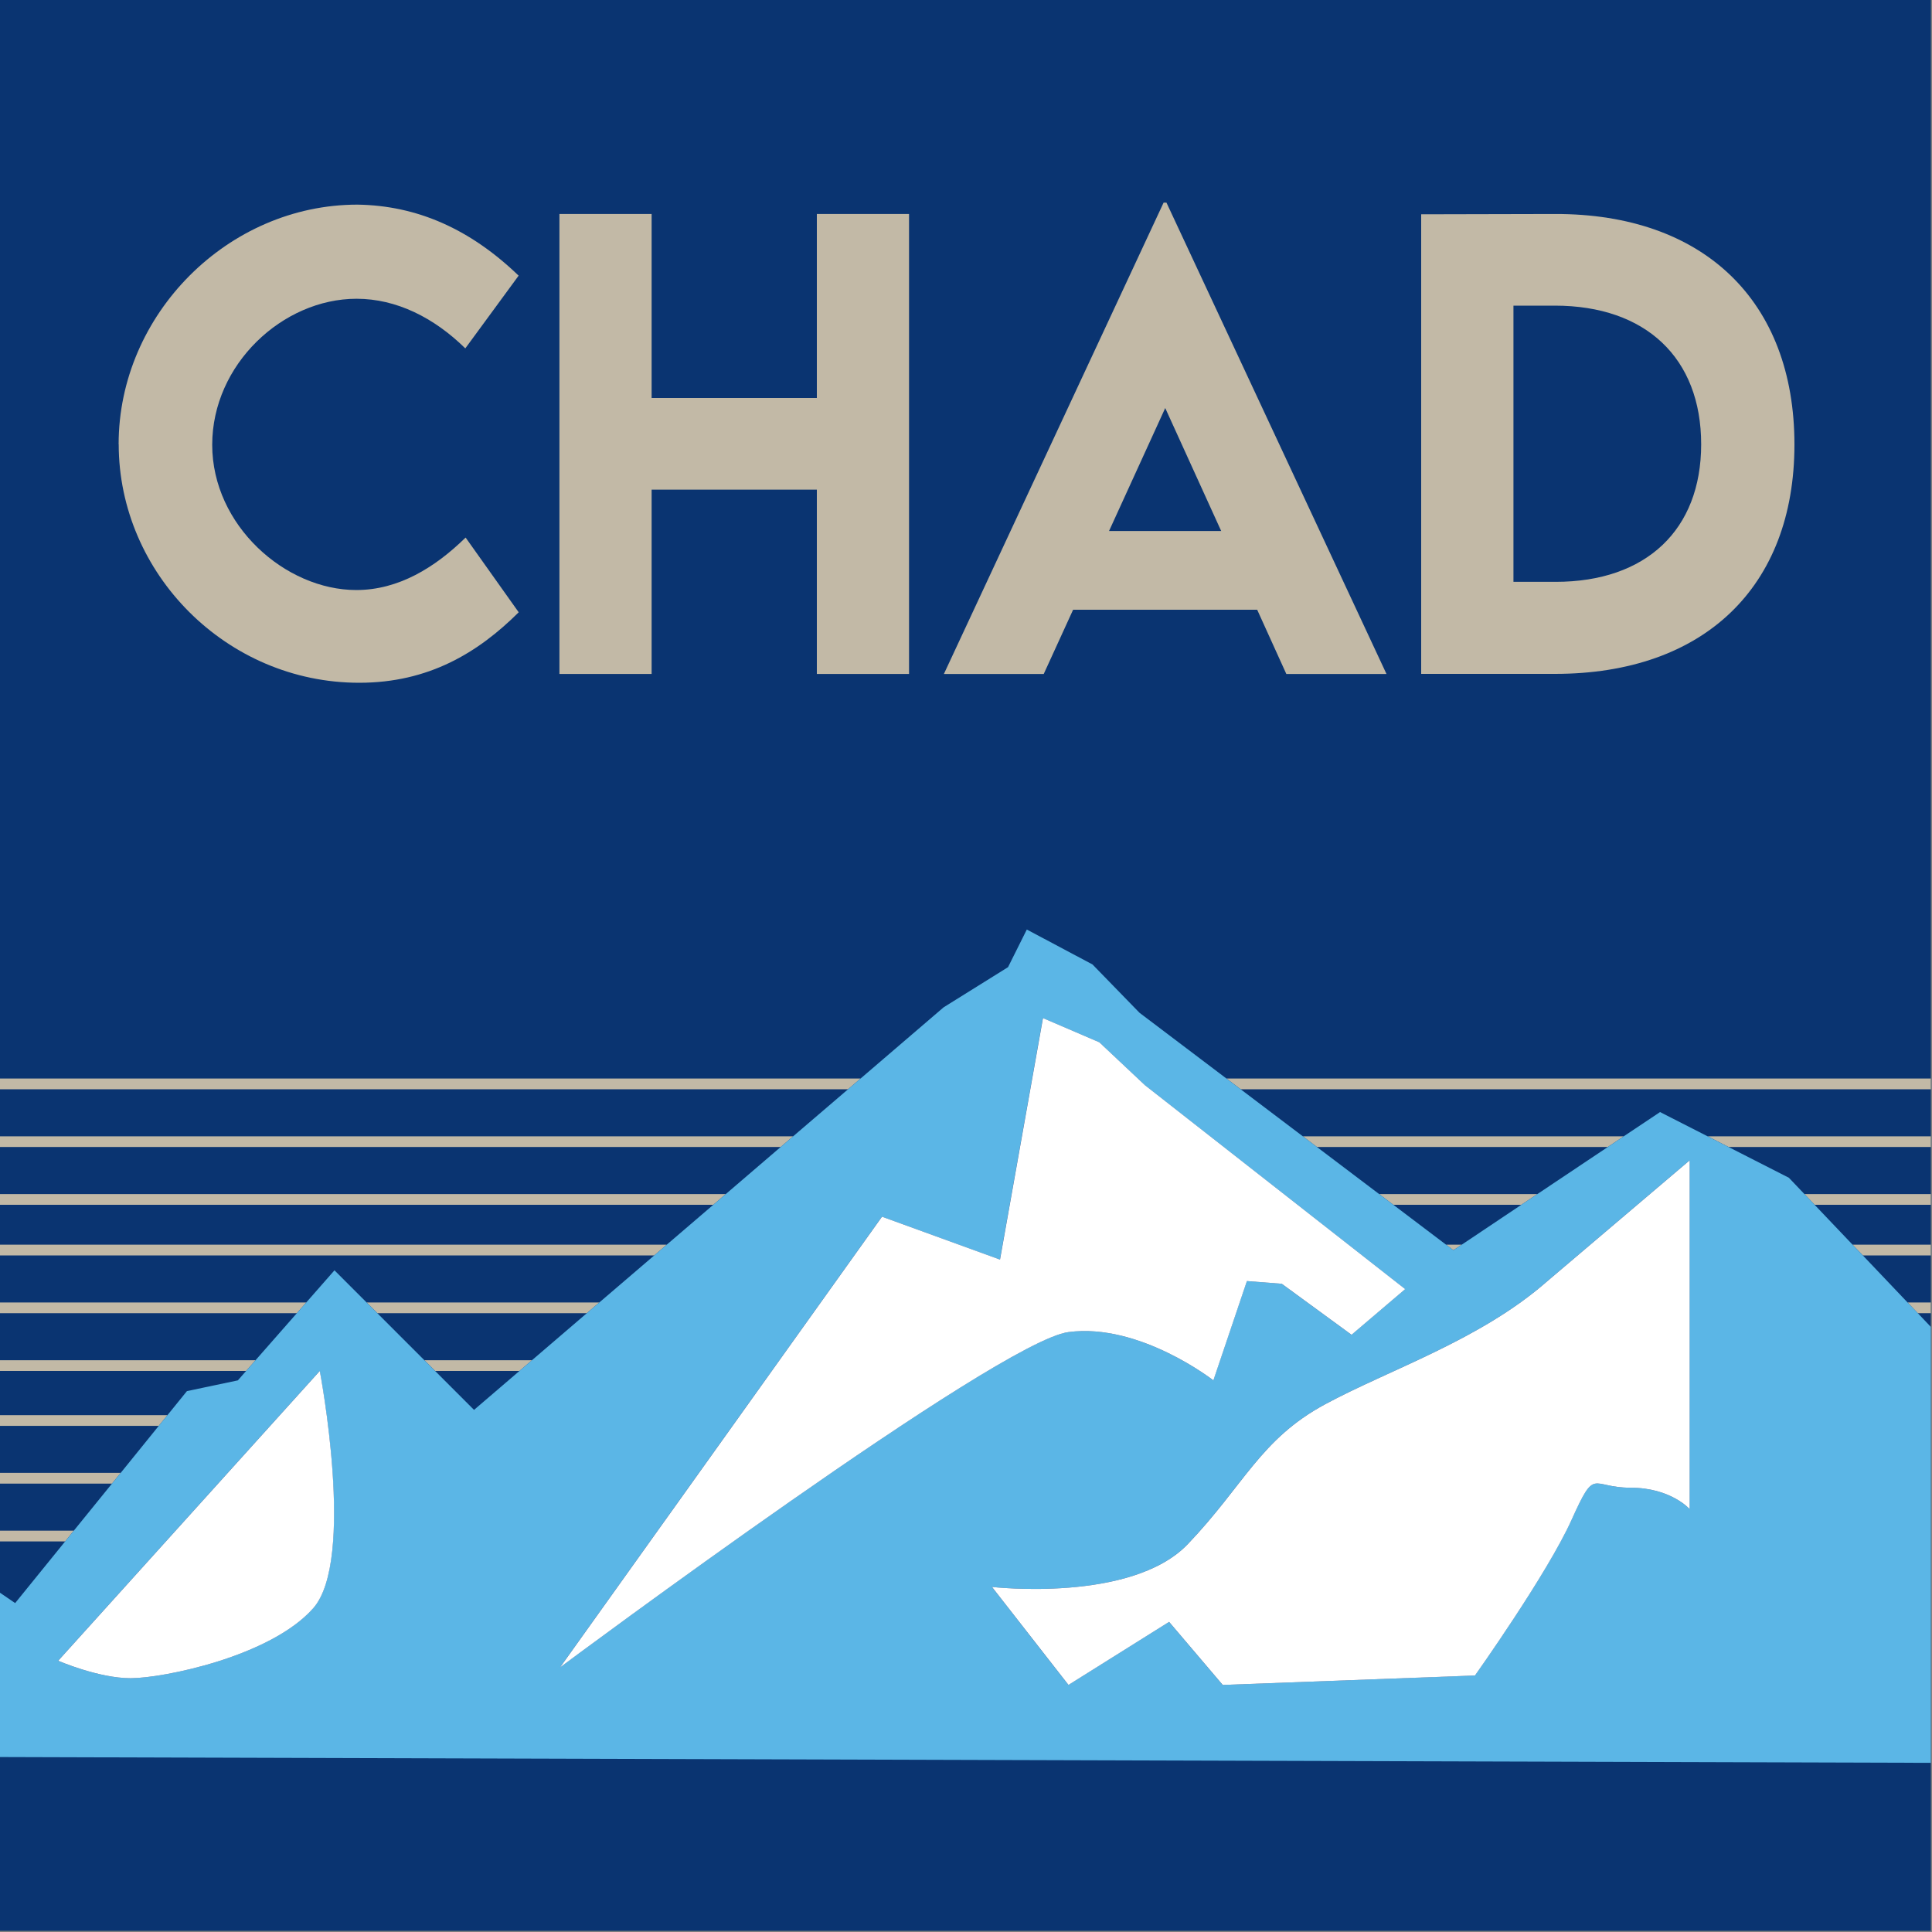
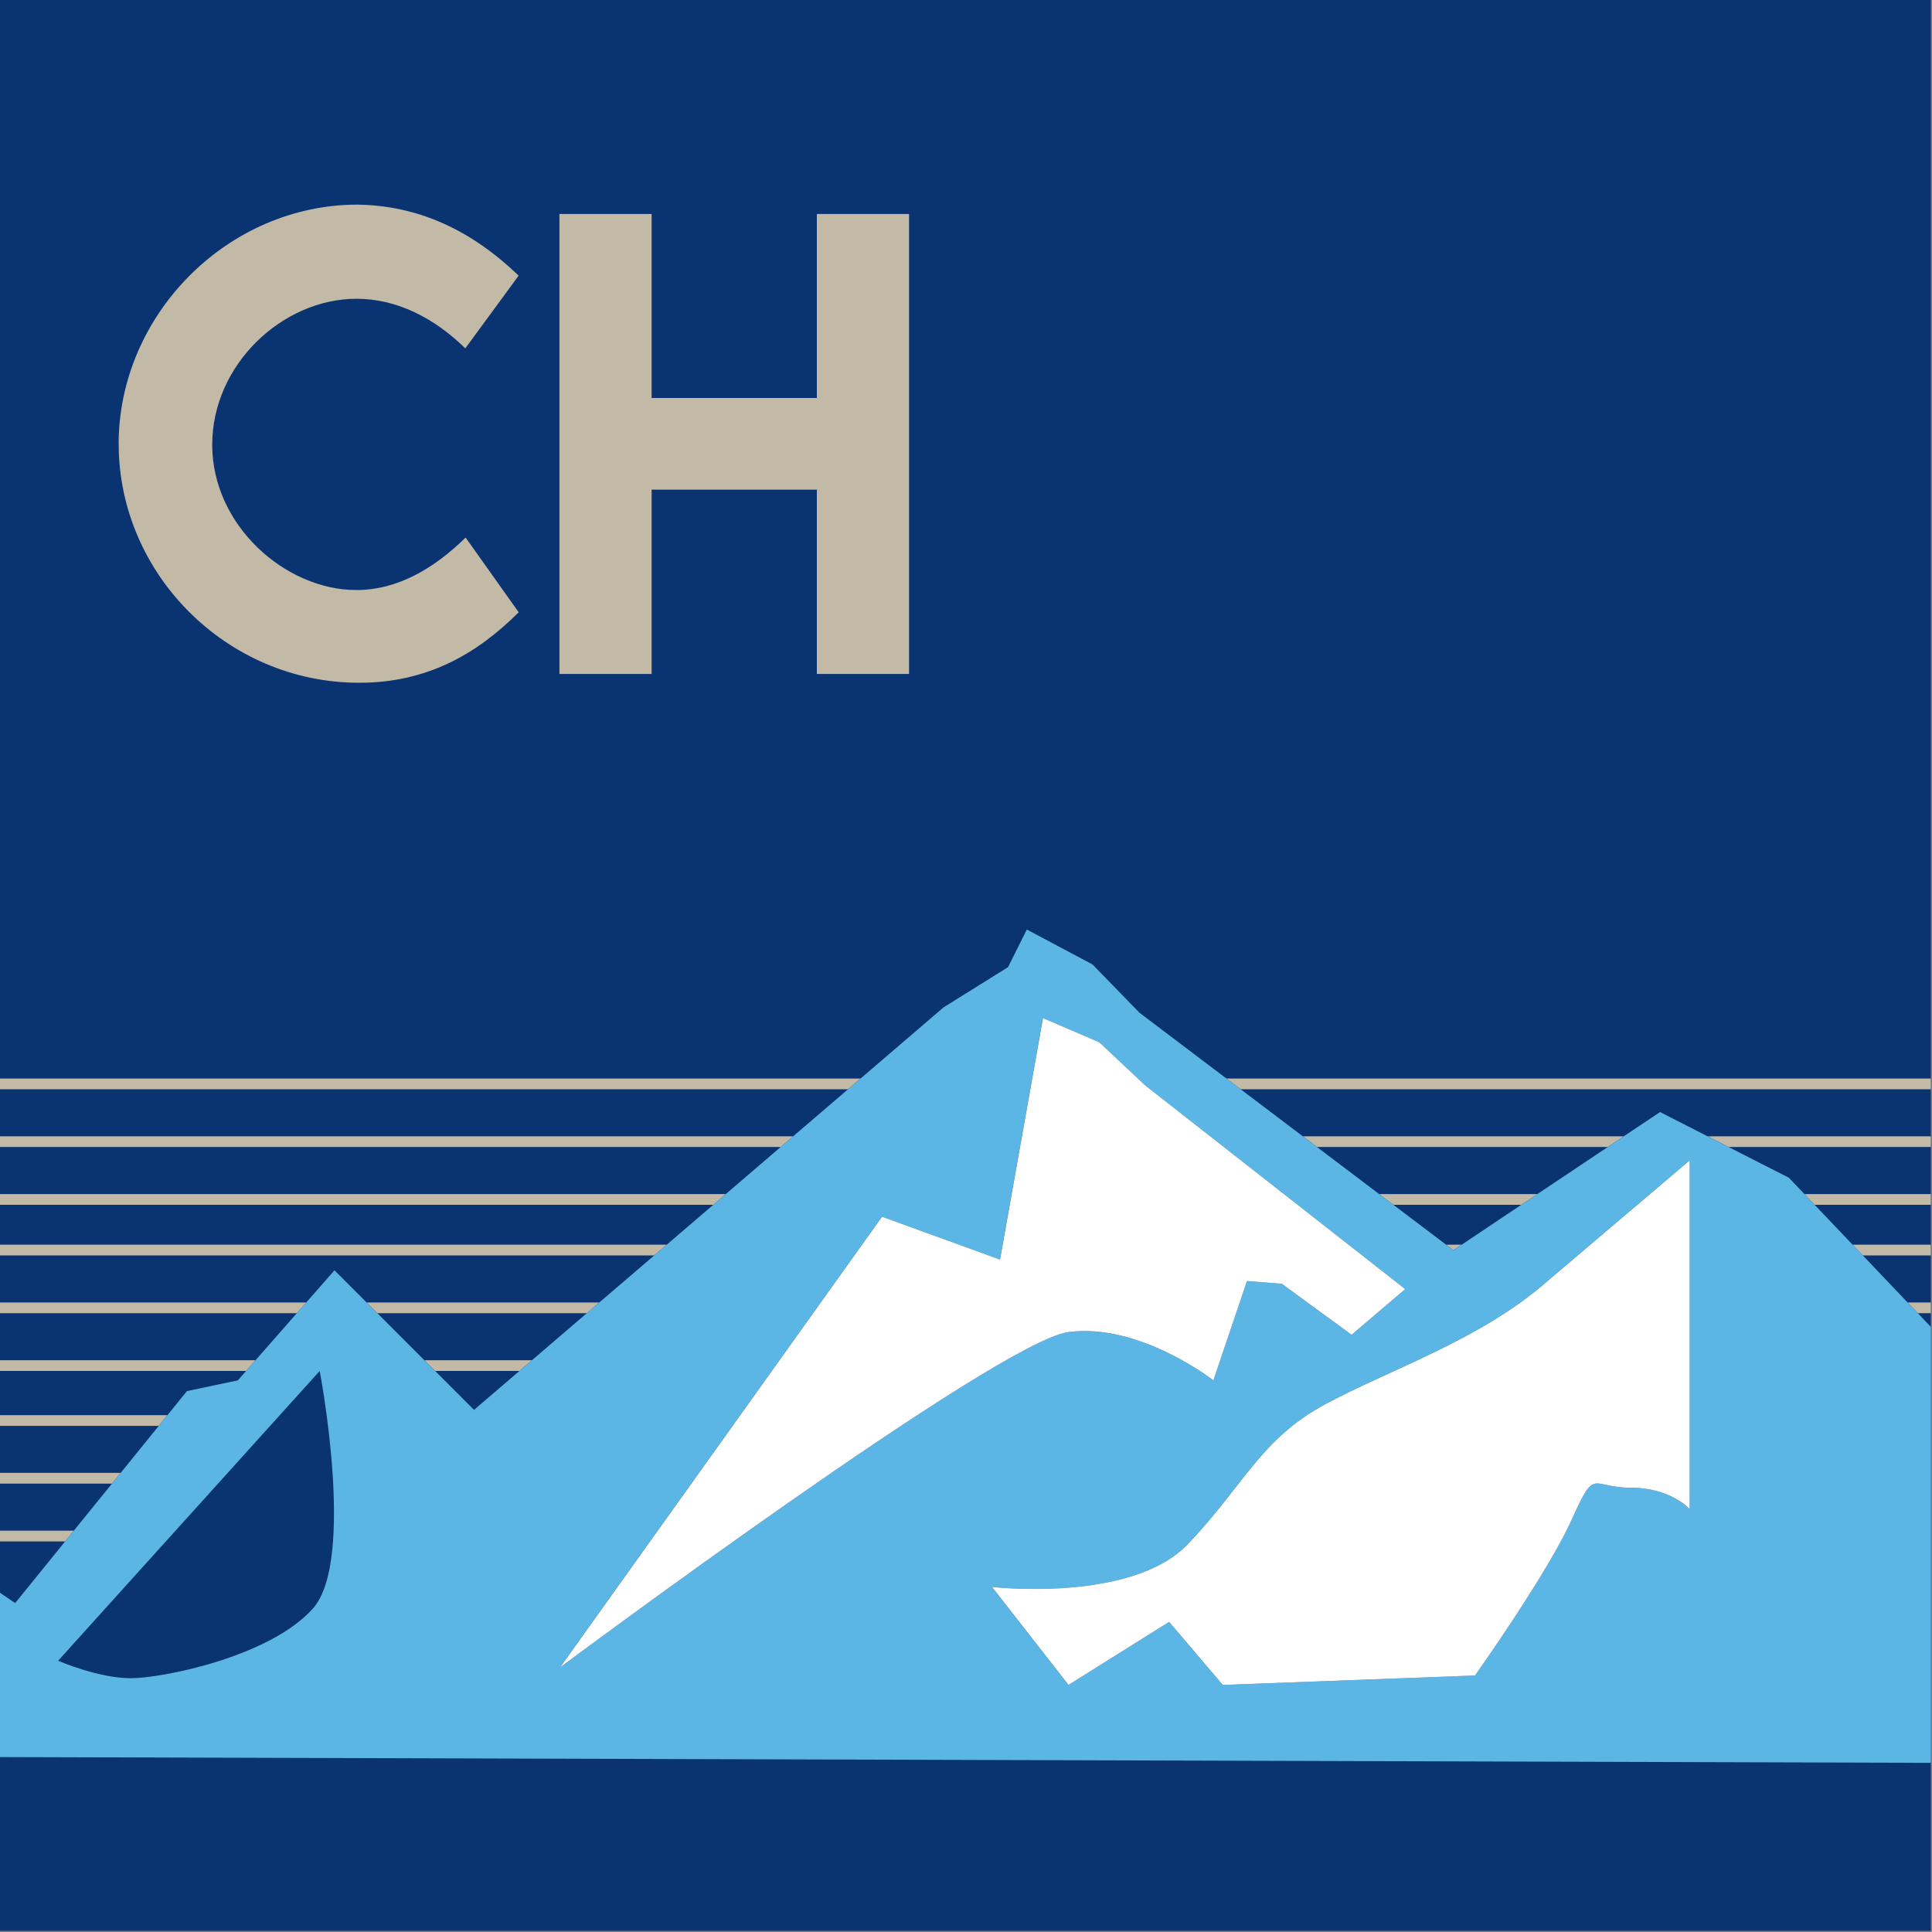
<svg xmlns="http://www.w3.org/2000/svg" id="Layer_1" viewBox="0 0 250 250">
  <rect x="0" y="0" width="250" height="250" fill="#808080" stroke="none" />
  <defs>
    <style>.cls-1{fill:#5bb6e6;}.cls-1,.cls-2{fill-rule:evenodd;}.cls-1,.cls-2,.cls-3,.cls-4{stroke-width:0px;}.cls-2{fill:#fff;}.cls-3{fill:#0a3471;}.cls-4{fill:#c2b9a6;}</style>
  </defs>
  <rect class="cls-3" x="0" y="0" width="249.85" height="249.85" />
  <path class="cls-4" d="M0,139.56v1.39h109.74l1.62-1.39H0ZM158.7,139.56l1.84,1.39h89.31v-1.39h-91.15ZM220.97,147.04l2.7,1.38h26.18v-1.38h-28.88ZM0,147.04v1.38h101.02l1.61-1.38H0ZM168.59,147.04l1.82,1.38h37.64l2.06-1.38h-41.52ZM233.49,154.51l1.32,1.39h15.04v-1.39h-16.36ZM0,154.51v1.39h92.3l1.62-1.39H0ZM178.46,154.51l1.84,1.39h16.56l2.08-1.39h-20.48ZM239.72,161.06l1.33,1.39h8.8v-1.39h-10.13ZM187.12,161.06l.95.72,1.08-.72h-2.03ZM0,161.06v1.39h84.66l1.62-1.39H0ZM246.84,168.54l1.33,1.39h1.68v-1.39h-3.01ZM0,168.54v1.39h38.41l1.22-1.39H0ZM47.44,168.54l1.39,1.39h27.1l1.62-1.39h-30.11ZM0,176.01v1.39h31.85l1.22-1.39H0ZM54.91,176.01l1.39,1.39h10.92l1.62-1.39h-13.93ZM0,183.12v1.39h20.54l1.13-1.39H0ZM0,190.59v1.39h14.49l1.13-1.39H0ZM0,198.07v1.39h8.43l1.12-1.39H0Z" />
  <path class="cls-1" d="M248.17,169.93l-1.33-1.39-5.79-6.09-1.33-1.39-4.91-5.16-1.32-1.39-2.01-2.11-7.81-3.98-2.7-1.38-6.16-3.14-4.7,3.14-2.06,1.38-9.11,6.09-2.08,1.39-7.71,5.16-1.08.72-.95-.72-6.82-5.16-1.84-1.39-8.05-6.09-1.82-1.38-8.05-6.09-1.84-1.39-11.25-8.51-6.08-6.25-8.5-4.52-2.43,4.87-8.34,5.2-10.74,9.21-1.62,1.39-7.11,6.09-1.61,1.38-7.1,6.09-1.62,1.39-6.02,5.16-1.62,1.39-7.11,6.09-1.62,1.39-7.09,6.08-1.62,1.39-5.88,5.04-6.43-6.43-6.08-6.08-1.39-1.39-4.16-4.16-3.65,4.16-1.22,1.39-5.34,6.08-1.22,1.39-1.07,1.22-6.59,1.39-2.52,3.11-1.13,1.39-4.92,6.08-1.13,1.39-4.94,6.09-1.12,1.39-6.47,7.98L0,206.1v21.26l249.85.75v-56.41l-1.68-1.77ZM40.5,208.13c-5.55,6.25-19.44,9.03-23.61,9.03s-9.37-2.26-9.37-2.26l33.85-37.5s4.69,24.48-.87,30.73ZM114.12,157.44l15.27,5.55,5.56-31.25,7.29,3.13,5.9,5.55,33.68,26.39-6.94,5.91-9.03-6.6-4.51-.35-4.34,12.85s-9.55-7.47-18.75-6.25c-9.13,1.2-64.92,42.74-65.79,43.39l41.66-58.32ZM218.63,195.28s-2.43-2.77-7.64-2.77-4.51-2.78-7.64,4.16c-3.12,6.95-12.5,20.14-12.5,20.14l-32.64,1.22-6.94-8.16-13.02,8.16-9.9-12.68s18.06,2.09,25.35-5.55c7.29-7.64,9.37-13.54,17.71-18.06,8.33-4.51,20.14-8.33,28.82-15.97l18.4-15.62v45.13Z" />
  <path class="cls-2" d="M218.64,150.15v45.13s-2.43-2.77-7.64-2.77-4.51-2.78-7.64,4.16c-3.12,6.95-12.5,20.14-12.5,20.14l-32.64,1.22-6.94-8.16-13.02,8.16-9.9-12.68s18.06,2.09,25.35-5.55c7.29-7.64,9.37-13.54,17.71-18.06,8.33-4.51,20.14-8.33,28.82-15.97l18.4-15.62Z" />
  <path class="cls-2" d="M181.83,166.81l-6.94,5.91-9.03-6.6-4.51-.35-4.34,12.85s-9.55-7.47-18.75-6.25c-9.13,1.2-64.92,42.74-65.79,43.39l41.66-58.32,15.27,5.55,5.56-31.25,7.29,3.13,5.9,5.55,33.68,26.39Z" />
-   <path class="cls-2" d="M40.51,208.13c-5.55,6.25-19.44,9.03-23.61,9.03s-9.37-2.26-9.37-2.26l33.85-37.5s4.69,24.48-.87,30.73Z" />
  <path class="cls-4" d="M15.35,57.49c0-16.8,14.14-31.01,30.9-31.01,7.75.11,14.62,3.18,20.86,9.19l-6.9,9.41c-4.06-3.99-8.93-6.42-14.07-6.42-9.56,0-18.68,8.49-18.68,18.9s9.45,18.79,18.65,18.79c5.46,0,10.19-2.92,14.14-6.79l6.87,9.67c-5.24,5.21-11.63,9.12-20.64,9.12-17.17,0-31.12-14.14-31.12-30.87Z" />
  <path class="cls-4" d="M117.63,27.69v59.52h-11.93v-23.85h-21.38v23.85h-11.93V27.69h11.93v23.81h21.38v-23.81h11.93Z" />
-   <path class="cls-4" d="M162.67,78.9h-23.81l-3.8,8.31h-12.92l28.43-60.99h.37l28.47,60.99h-12.96l-3.77-8.31ZM158.02,68.71l-7.24-15.91-7.27,15.91h14.51Z" />
-   <path class="cls-4" d="M232.2,57.52c0,18.46-11.74,29.68-30.98,29.68h-17.32V27.73l17.32-.04c19.24-.04,30.98,11.26,30.98,29.83ZM220.13,57.49c0-11.15-7.16-17.94-18.94-17.94h-5.35v35.74h5.46c11.7,0,18.83-6.72,18.83-17.8Z" />
</svg>